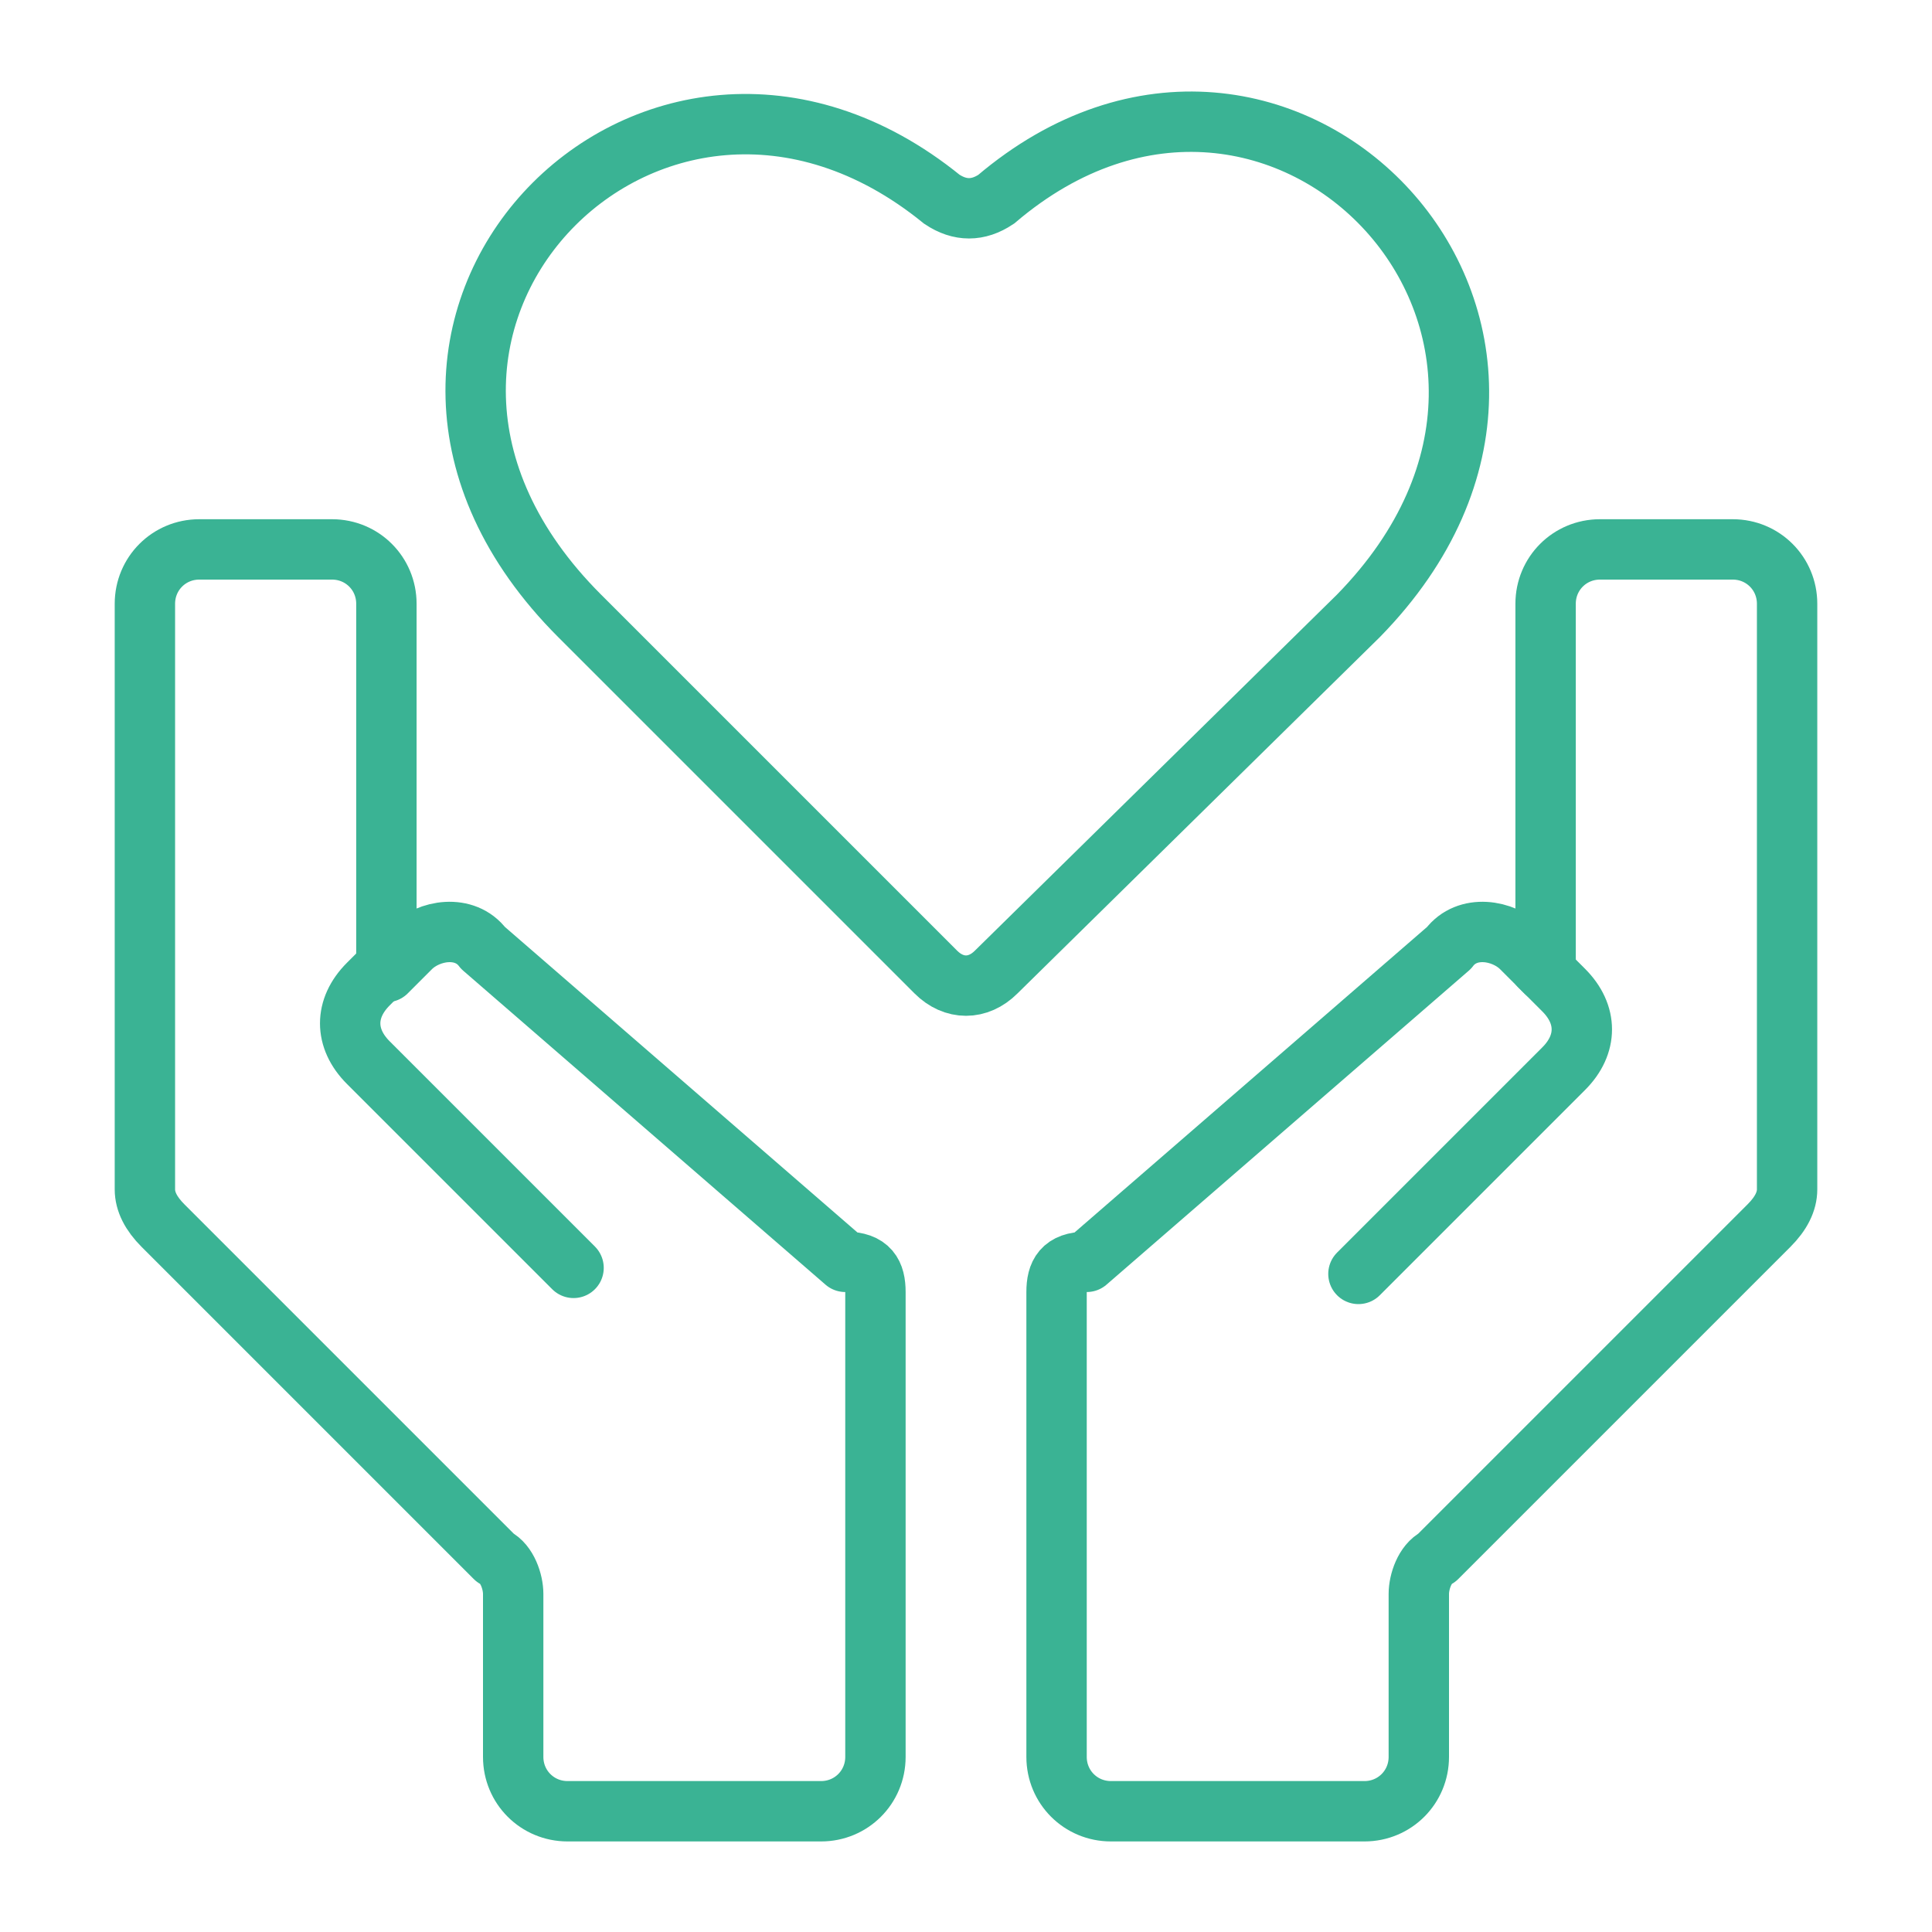
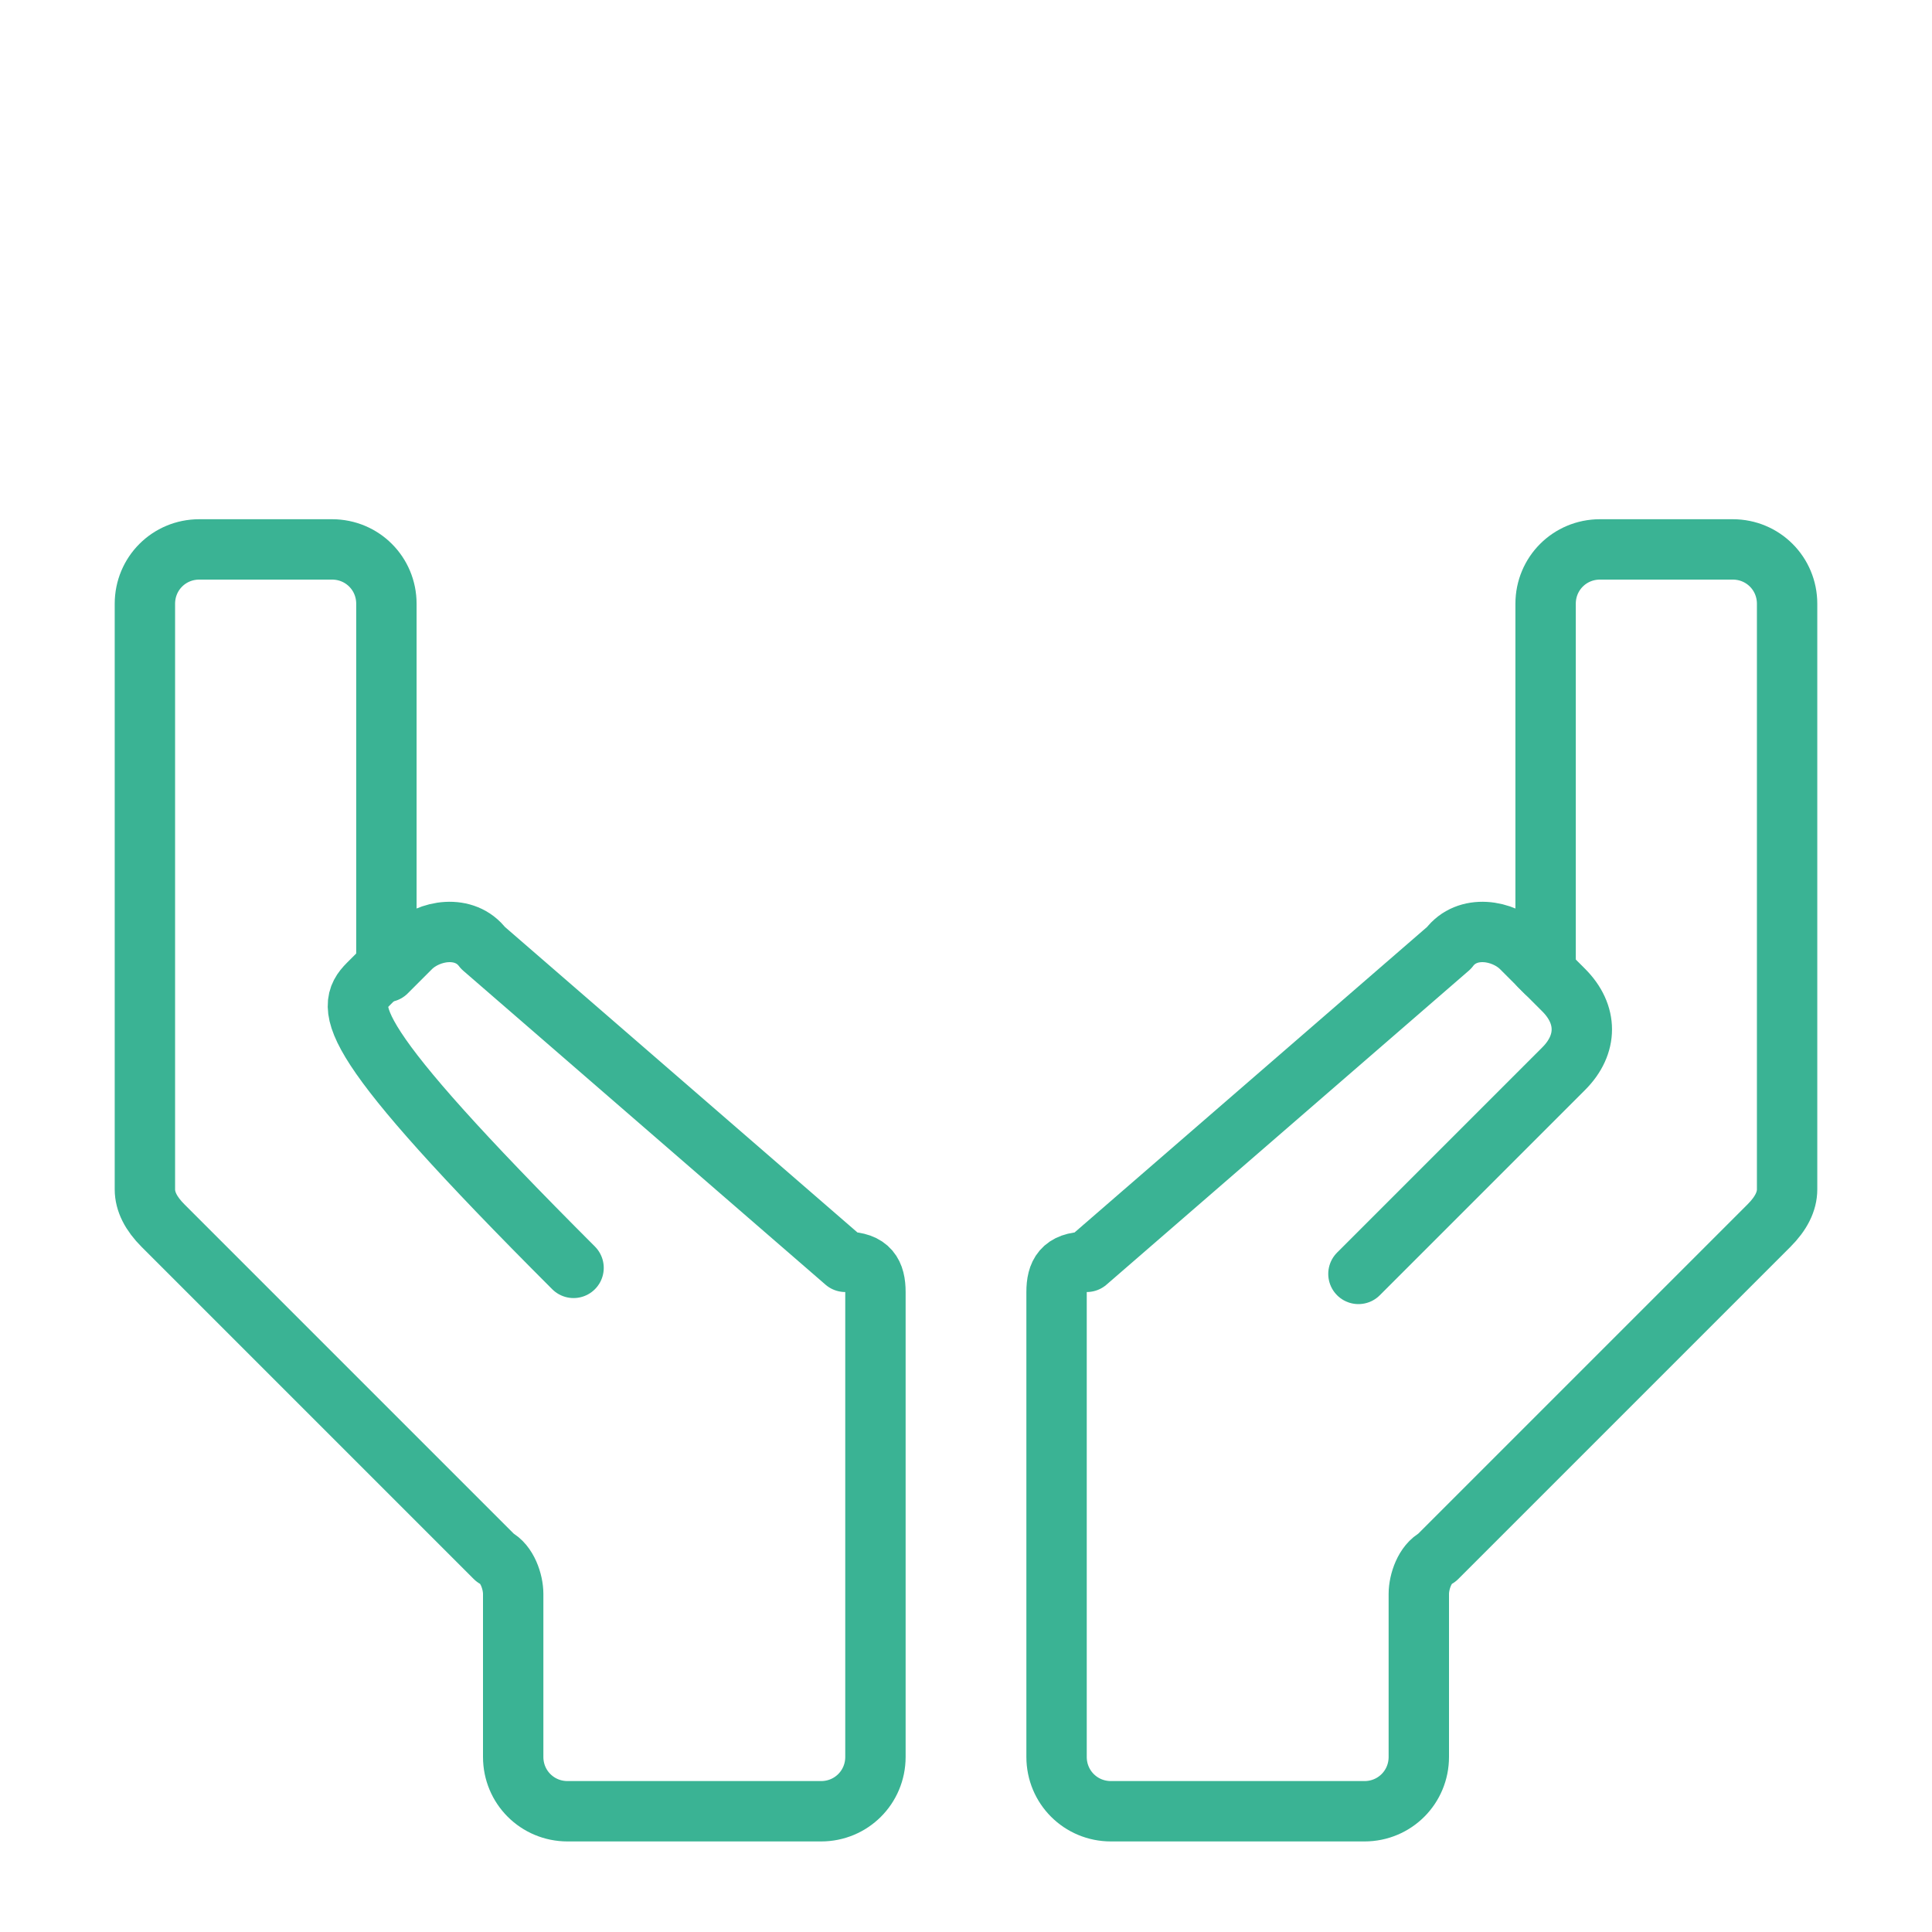
<svg xmlns="http://www.w3.org/2000/svg" width="64" height="64" viewBox="0 0 64 64" fill="none">
  <g id="LOVE ICON">
    <g id="Group">
      <g id="Group_2">
        <g id="Layer_8">
          <g id="Group_3">
            <g id="Group_4">
              <path id="Vector" d="M29 42.8V58.2C29 59.2 28.2 60 27.2 60H18.8C17.8 60 17 59.2 17 58.2V52.8C17 52.4 16.8 51.8 16.4 51.6L5.4 40.6C5 40.2 4.8 39.8 4.8 39.4V20C4.8 19 5.6 18.2 6.6 18.2H11C12 18.2 12.8 19 12.8 20V32.2L13.6 31.4C14.2 30.8 15.4 30.6 16 31.4L28 41.8C28.8 41.8 29 42.2 29 42.8Z" stroke="#3AB394" stroke-width="2" stroke-miterlimit="10" stroke-linecap="round" stroke-linejoin="round" />
-               <path id="Vector_2" d="M19 42L12.2 35.2C11.4 34.4 11.4 33.4 12.2 32.6L13 31.8" stroke="#3AB394" stroke-width="2" stroke-miterlimit="10" stroke-linecap="round" stroke-linejoin="round" />
+               <path id="Vector_2" d="M19 42C11.4 34.4 11.4 33.4 12.2 32.6L13 31.8" stroke="#3AB394" stroke-width="2" stroke-miterlimit="10" stroke-linecap="round" stroke-linejoin="round" />
            </g>
            <g id="Group_5">
              <path id="Vector_3" d="M35 42.8V58.2C35 59.2 35.8 60 36.8 60H45.2C46.2 60 47 59.2 47 58.2V52.8C47 52.4 47.2 51.8 47.6 51.6L58.6 40.6C59 40.2 59.2 39.8 59.2 39.4V20C59.2 19 58.4 18.2 57.4 18.2H53C52 18.2 51.2 19 51.2 20V32.2L50.4 31.4C49.8 30.8 48.6 30.6 48 31.4L36 41.8C35.2 41.8 35 42.2 35 42.8Z" stroke="#3AB394" stroke-width="2" stroke-miterlimit="10" stroke-linecap="round" stroke-linejoin="round" />
              <path id="Vector_4" d="M51 32L51.8 32.8C52.6 33.6 52.6 34.6 51.8 35.4L45 42.2" stroke="#3AB394" stroke-width="2" stroke-miterlimit="10" stroke-linecap="round" stroke-linejoin="round" />
            </g>
-             <path id="Vector_5" d="M33 32.2C32.4 32.8 31.6 32.8 31 32.2L19.2 20.4C9.8 11 21.6 -1.2 31.2 6.6C31.8 7 32.4 7 33 6.6C42.4 -1.4 54.2 11 45 20.4L33 32.2Z" stroke="#3AB394" stroke-width="2" stroke-miterlimit="10" />
          </g>
        </g>
      </g>
    </g>
  </g>
</svg>